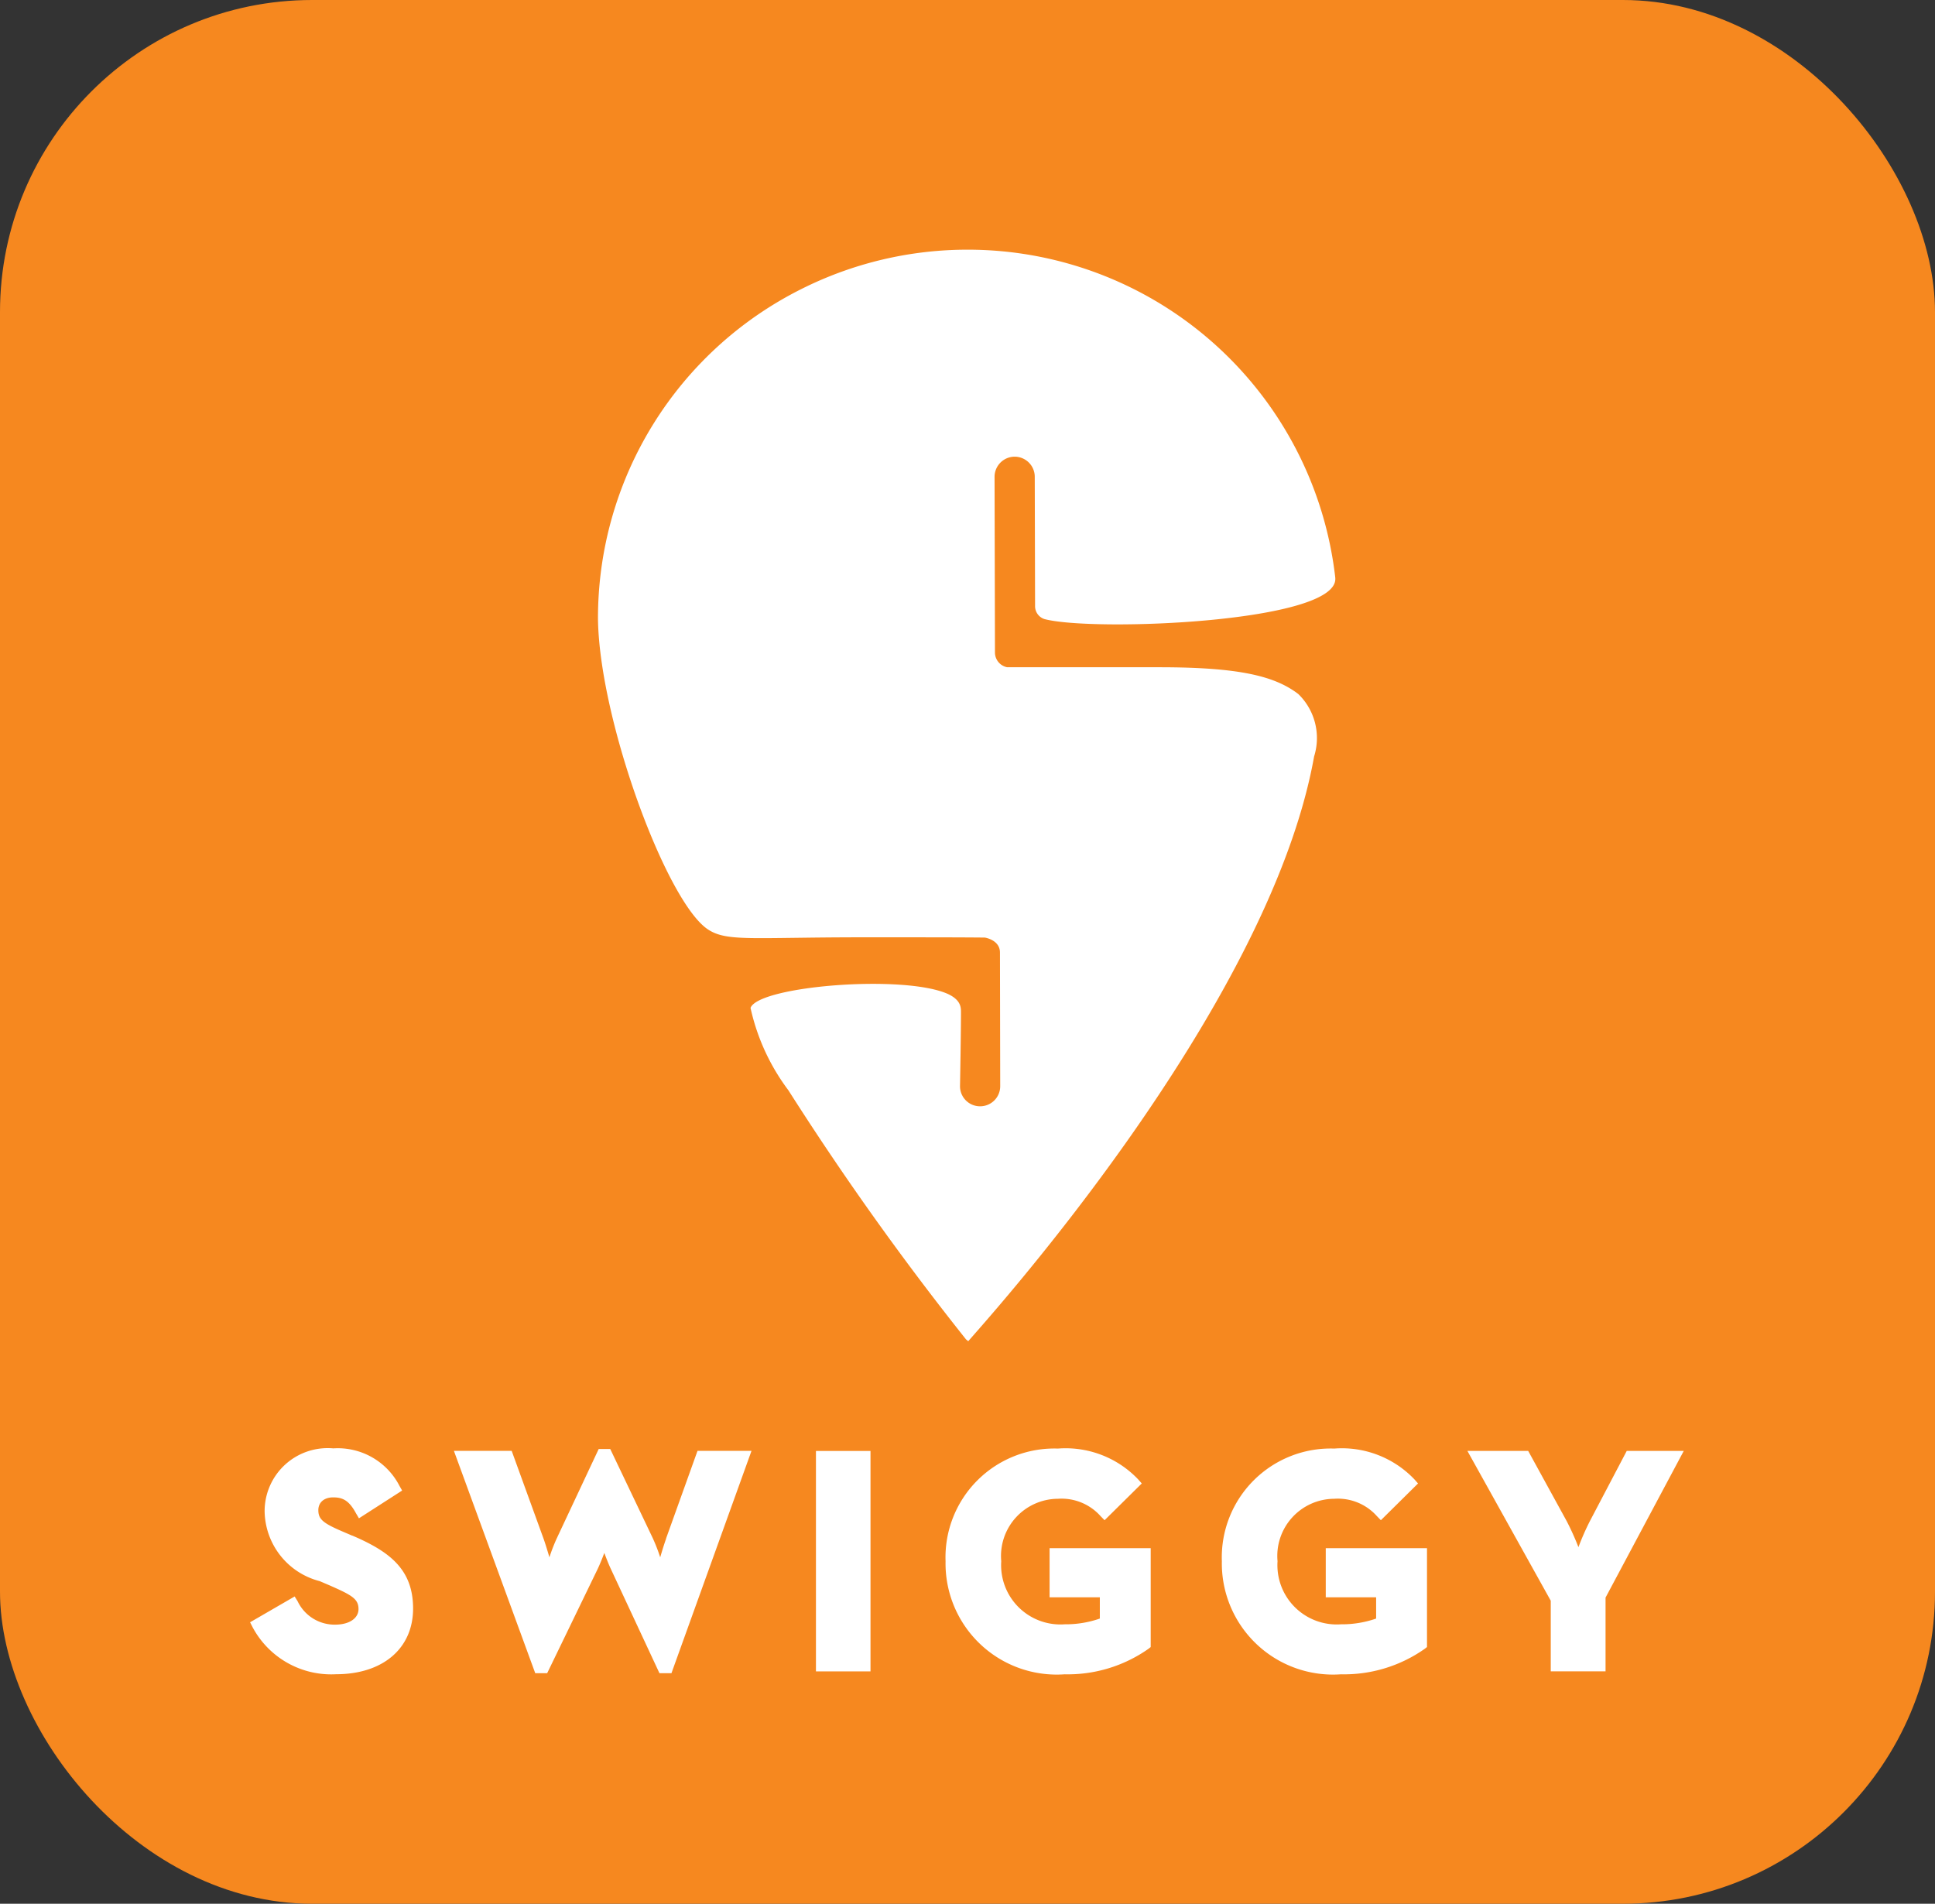
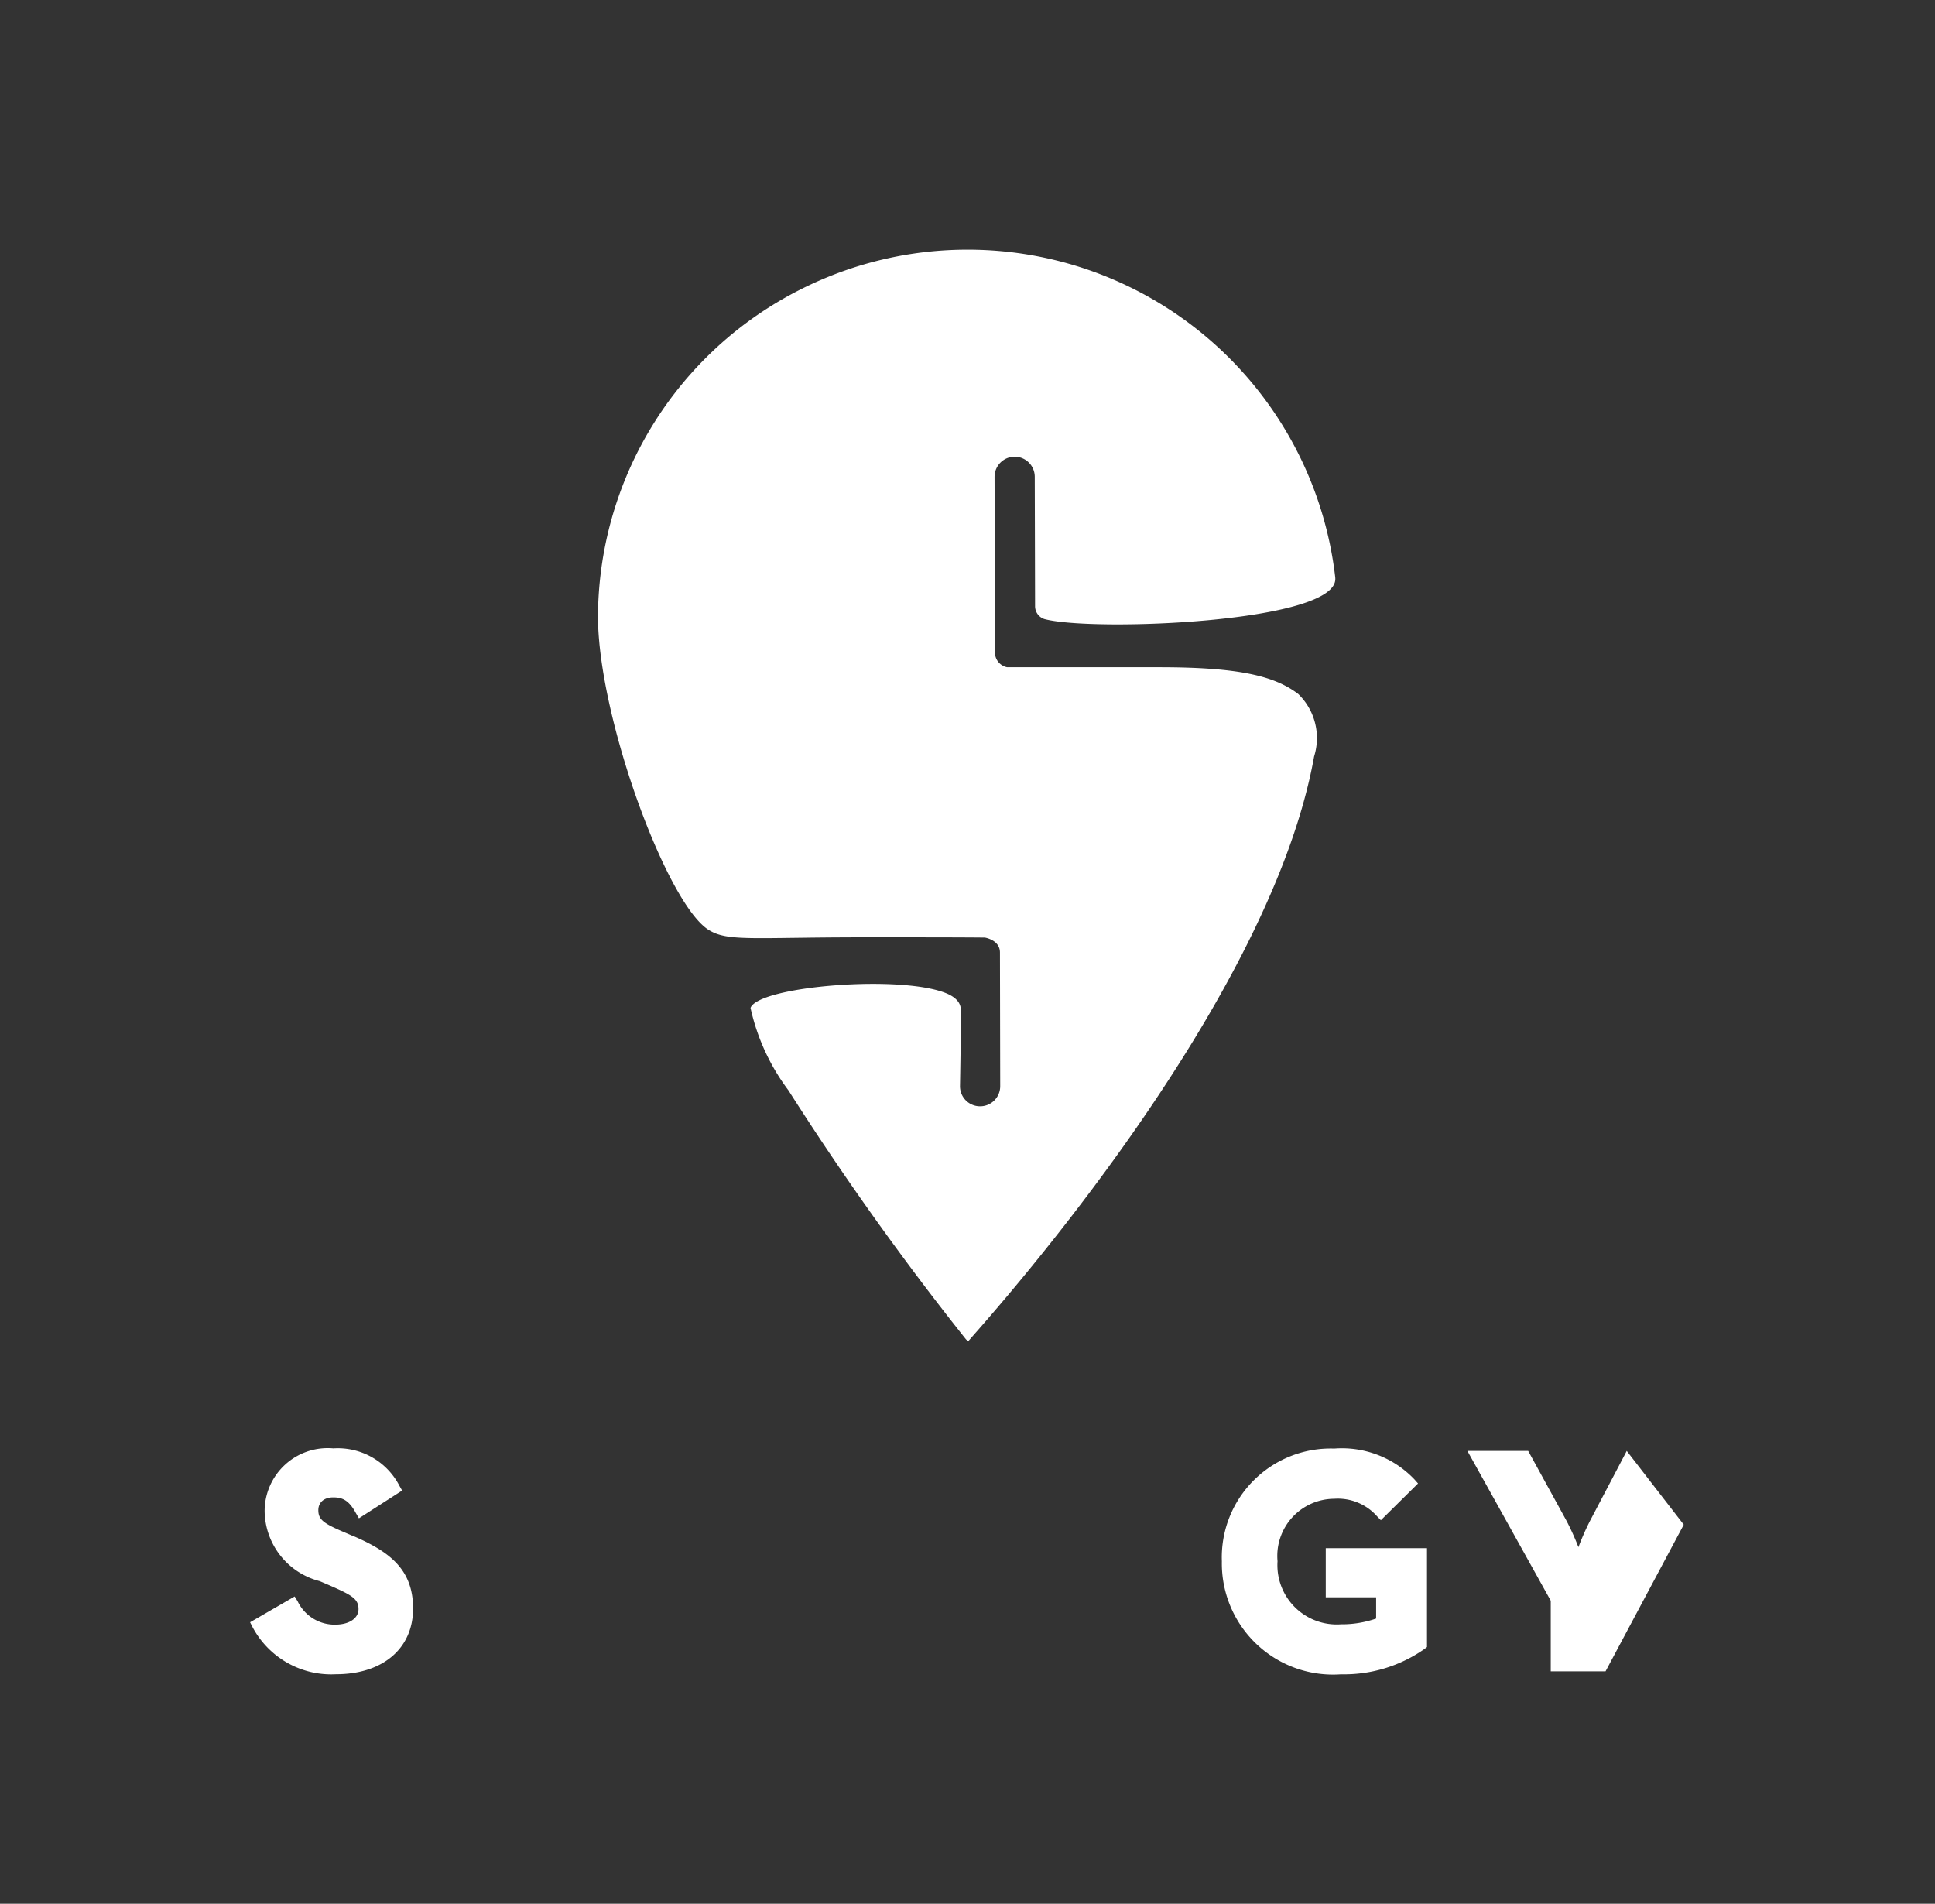
<svg xmlns="http://www.w3.org/2000/svg" width="62" height="61" viewBox="0 0 62 61">
  <rect x="0" y="0" width="62" height="61" fill="#333333" stroke="none" />
  <defs>
    <style>.a{fill:#f6881f;}.b{fill:#fff;}</style>
  </defs>
  <g transform="translate(-124 -5216)">
-     <rect class="a" width="62" height="61" rx="10" transform="translate(124 5216)" />
    <g transform="translate(231.335 5287)">
      <path class="b" d="M-4.6-28.021c.348-.423,9.623-10.56,11.085-18.742a1.965,1.965,0,0,0-.508-2c-.73-.555-1.825-.857-4.437-.857l-4.89,0a.482.482,0,0,1-.391-.467l-.013-5.634a.646.646,0,0,1,.643-.646h0a.645.645,0,0,1,.645.643s.008,3.058.01,4.145a.433.433,0,0,0,.3.415c1.559.415,9.442.111,9.319-1.317v-.011A11.854,11.854,0,0,0-4.608-63a11.859,11.859,0,0,0-5.343,1.265,11.787,11.787,0,0,0-6.51,10.579c.051,3.268,2.207,9.076,3.526,9.938.609.4,1.409.251,4.991.251,1.624,0,3.137,0,3.88.009.078.013.483.107.483.479h0l.008,4.282a.643.643,0,0,1-.643.645.642.642,0,0,1-.645-.642s.031-1.718.031-2.359c0-.149.012-.4-.423-.6-1.426-.634-6.059-.251-6.32.448a6.836,6.836,0,0,0,1.216,2.644,92.9,92.9,0,0,0,5.687,7.976l.073.06Z" transform="translate(-71.714 0)" />
      <path class="b" d="M-96.055,225.082l-.343-.147c-.6-.26-.737-.385-.737-.669,0-.247.186-.408.475-.408s.5.083.726.5l.1.171,1.384-.89-.086-.151a2.223,2.223,0,0,0-2.12-1.2,2.019,2.019,0,0,0-2.2,2.007,2.348,2.348,0,0,0,1.765,2.247l.343.147c.677.3.9.419.9.747,0,.3-.3.5-.751.5a1.313,1.313,0,0,1-1.2-.75l-.095-.153-1.428.827.079.155a2.855,2.855,0,0,0,2.675,1.51c1.5,0,2.469-.827,2.469-2.105,0-1.252-.745-1.822-1.944-2.336Z" transform="translate(0 -246.879)" />
-       <path class="b" d="M-43.9,225.309c-.065.18-.132.4-.19.6a5.7,5.7,0,0,0-.24-.618l-1.361-2.853h-.37l-1.339,2.853a5.643,5.643,0,0,0-.24.617c-.059-.2-.125-.42-.189-.6l-1.02-2.81H-50.7l2.606,7.124h.382l1.616-3.336c.073-.154.15-.344.215-.518.065.174.139.364.211.517l1.556,3.337h.384l2.565-7.124h-1.73l-1.008,2.81Zm4.8,4.254h1.748V222.5H-39.1v7.064Z" transform="translate(-42.091 -247.009)" />
-       <path class="b" d="M69.6,227.065H71.21v.681a3.326,3.326,0,0,1-1.126.184,1.9,1.9,0,0,1-2.033-2.022,1.833,1.833,0,0,1,1.816-2,1.673,1.673,0,0,1,1.365.554l.13.133,1.192-1.178-.115-.13a3.207,3.207,0,0,0-2.572-.988,3.488,3.488,0,0,0-3.6,3.612,3.562,3.562,0,0,0,3.818,3.621,4.493,4.493,0,0,0,2.688-.82l.067-.054v-3.168H69.6v1.579Z" transform="translate(-143.305 -246.884)" />
      <path class="b" d="M135.355,227.065h1.615v.681a3.327,3.327,0,0,1-1.126.184,1.9,1.9,0,0,1-2.033-2.022,1.832,1.832,0,0,1,1.816-2,1.675,1.675,0,0,1,1.366.554l.129.133,1.191-1.178-.115-.13a3.207,3.207,0,0,0-2.571-.988,3.488,3.488,0,0,0-3.6,3.612,3.562,3.562,0,0,0,3.818,3.621,4.486,4.486,0,0,0,2.687-.82l.068-.054v-3.168h-3.244v1.579Z" transform="translate(-200.212 -246.884)" />
-       <path class="b" d="M195.565,222.883l-1.184,2.255a8.261,8.261,0,0,0-.364.829,8.478,8.478,0,0,0-.375-.832l-1.235-2.252h-1.948l2.671,4.8v2.263h1.756v-2.363l2.506-4.7Z" transform="translate(-250.777 -247.393)" />
+       <path class="b" d="M195.565,222.883l-1.184,2.255a8.261,8.261,0,0,0-.364.829,8.478,8.478,0,0,0-.375-.832l-1.235-2.252h-1.948l2.671,4.8v2.263h1.756l2.506-4.7Z" transform="translate(-250.777 -247.393)" />
    </g>
  </g>
</svg>